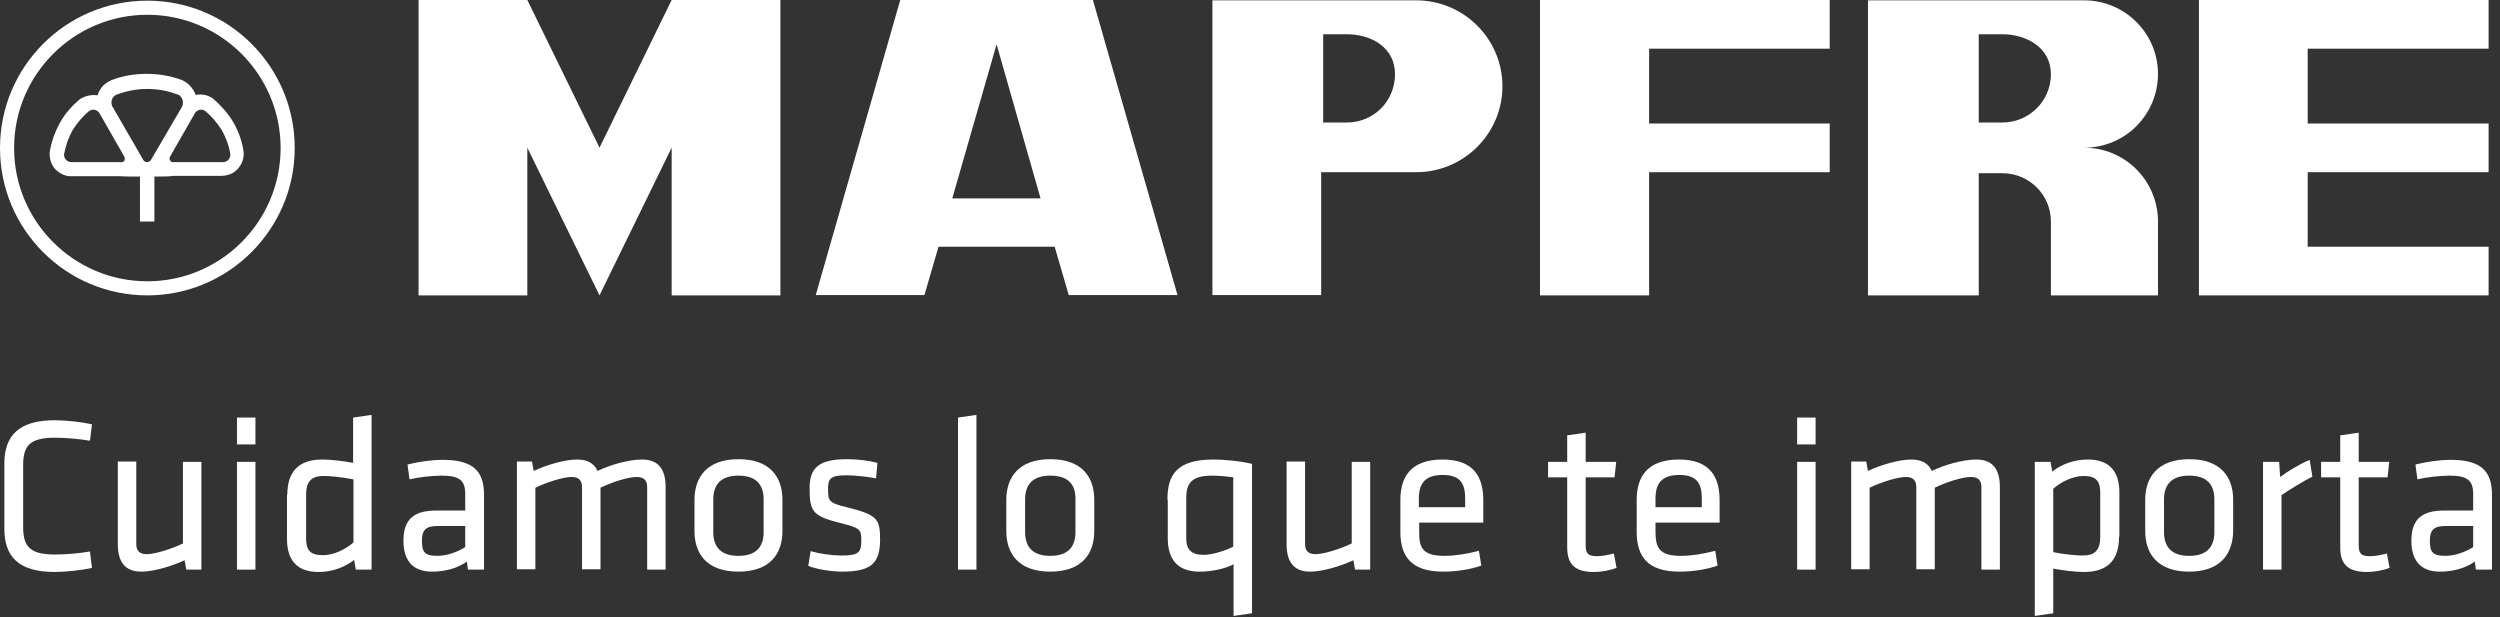
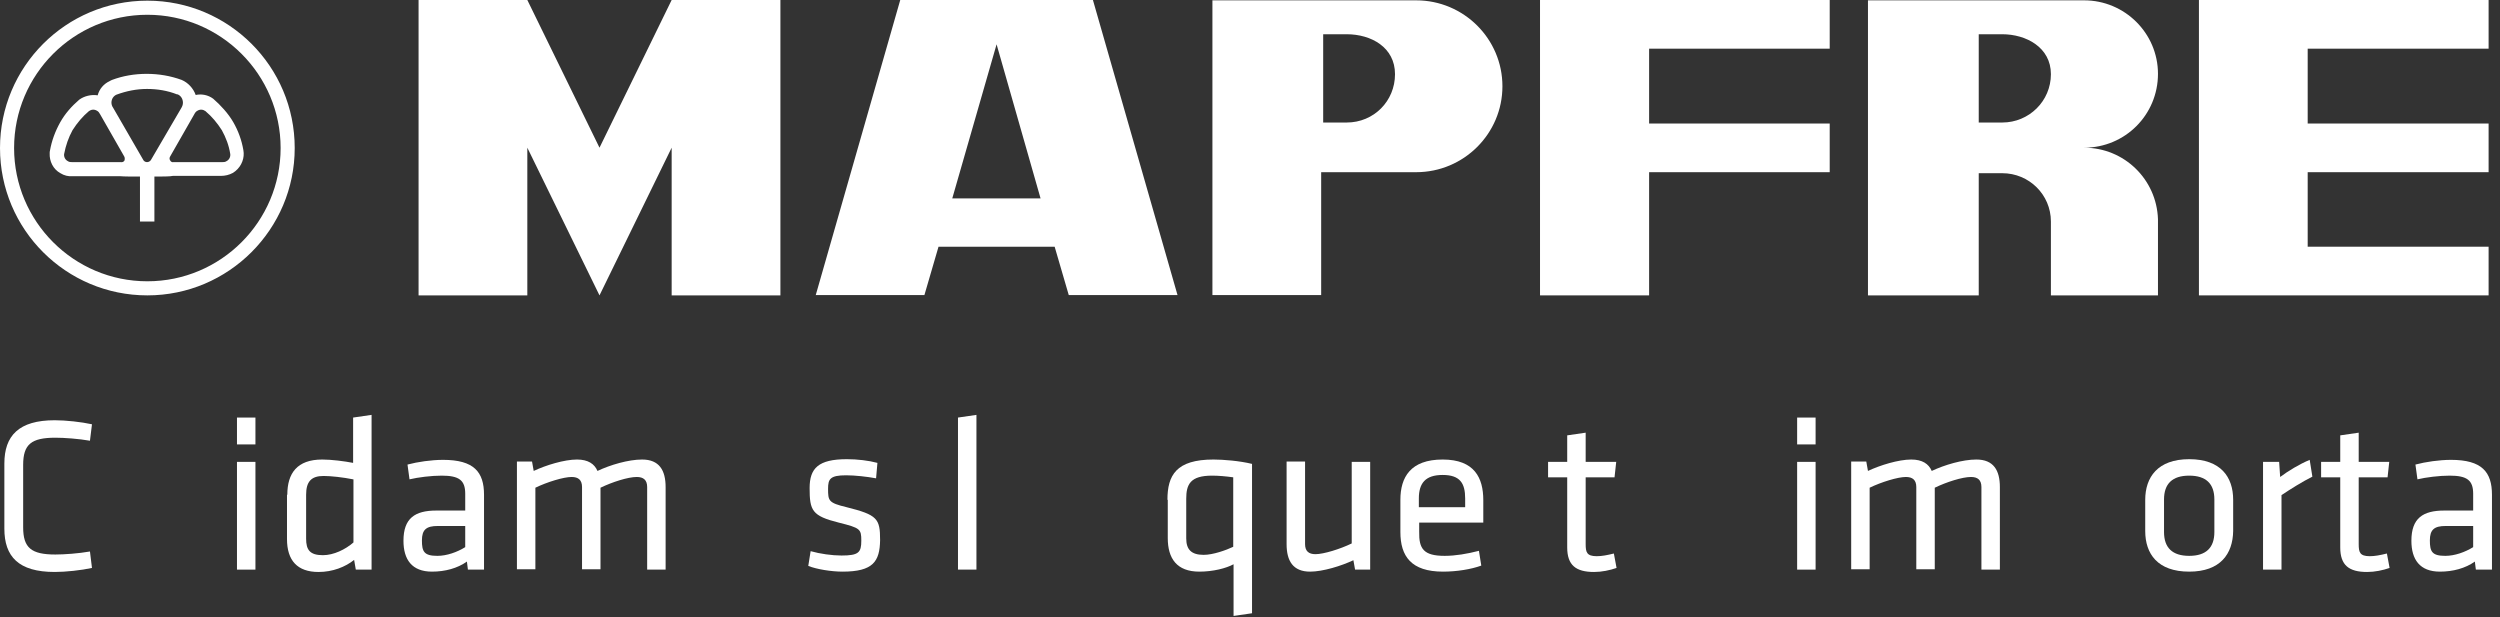
<svg xmlns="http://www.w3.org/2000/svg" width="243" height="60" viewBox="0 0 243 60" fill="none">
  <rect x="0" y="0" width="243" height="60" fill="#333333" stroke="none" />
  <path fill-rule="evenodd" clip-rule="evenodd" d="M17.259 9.168C17.586 9.299 17.781 9.625 17.781 9.984C17.781 10.18 17.716 10.343 17.618 10.506L14.682 15.53C14.617 15.661 14.454 15.759 14.29 15.759C14.127 15.759 13.964 15.661 13.899 15.498L10.995 10.473C10.897 10.343 10.832 10.147 10.832 9.984C10.832 9.625 11.028 9.331 11.321 9.201C12.3 8.842 13.279 8.646 14.29 8.646C15.302 8.646 16.281 8.809 17.194 9.168H17.259ZM8.646 10.799C8.874 10.636 9.168 10.604 9.429 10.767C9.56 10.832 9.657 10.963 9.723 11.093L12.072 15.204C12.137 15.302 12.137 15.465 12.104 15.595C12.039 15.726 11.876 15.791 11.745 15.759H7.015C6.884 15.759 6.721 15.759 6.591 15.661C6.33 15.53 6.199 15.237 6.232 14.976C6.395 14.127 6.656 13.377 7.047 12.659C7.504 11.941 8.026 11.321 8.646 10.799ZM19.967 10.799C19.739 10.636 19.445 10.604 19.184 10.767C19.054 10.832 18.956 10.963 18.891 11.093L16.542 15.204C16.476 15.302 16.444 15.465 16.542 15.595C16.607 15.726 16.737 15.791 16.868 15.759H21.599C21.729 15.759 21.892 15.759 22.023 15.661C22.284 15.53 22.414 15.237 22.382 14.976C22.251 14.127 21.958 13.377 21.566 12.659C21.109 11.941 20.587 11.321 19.967 10.799ZM15.008 17.162V21.534H13.605V17.162C12.92 17.162 12.039 17.162 11.713 17.129H7.047C6.656 17.162 6.232 17.064 5.873 16.835C5.155 16.444 4.796 15.661 4.829 14.91C4.829 14.812 4.829 14.715 4.861 14.617C5.024 13.703 5.351 12.79 5.84 11.909C6.33 11.028 6.982 10.31 7.7 9.69C8.189 9.331 8.874 9.168 9.494 9.266C9.657 8.646 10.082 8.157 10.636 7.896C10.734 7.83 10.832 7.798 10.897 7.765C11.941 7.374 13.083 7.178 14.258 7.178C15.432 7.178 16.574 7.374 17.651 7.765C18.271 8.026 18.793 8.581 19.021 9.233C19.608 9.103 20.228 9.233 20.718 9.592C21.436 10.212 22.186 11.028 22.675 11.876C23.165 12.724 23.491 13.638 23.654 14.584C23.654 14.682 23.687 14.747 23.687 14.878C23.719 15.628 23.328 16.378 22.643 16.803C22.284 16.998 21.892 17.096 21.468 17.096H16.803C16.574 17.162 15.693 17.162 15.008 17.162ZM14.323 1.436C7.178 1.436 1.37 7.243 1.37 14.388C1.37 21.534 7.178 27.341 14.323 27.341C21.468 27.341 27.276 21.534 27.276 14.388C27.276 7.243 21.468 1.436 14.323 1.436ZM14.323 0.065C22.219 0.065 28.646 6.46 28.646 14.388C28.646 22.284 22.219 28.711 14.323 28.711C6.427 28.711 0 22.317 0 14.388C0 6.493 6.395 0.065 14.323 0.065Z" fill="white" />
  <path d="M51.256 0L58.271 14.356L65.285 0H75.856V28.711H65.285V14.356L58.271 28.711L51.256 14.356V28.711H40.685V0H51.256Z" fill="white" />
  <path d="M96.868 4.307L92.561 19.282H101.142L96.868 4.307ZM79.282 28.711L87.504 0H106.232L114.454 28.679H103.883L102.512 23.98H91.224L89.853 28.679H79.282V28.711Z" fill="white" />
  <path fill-rule="evenodd" clip-rule="evenodd" d="M130.897 3.328C133.279 3.328 135.595 4.6 135.595 7.21C135.595 9.821 133.54 11.909 130.897 11.909H128.613V3.328H130.897ZM137.651 0.033C142.284 0.033 146.036 3.785 146.036 8.385C146.036 12.985 142.284 16.737 137.651 16.737H128.418V28.679H117.847V0.033H137.651Z" fill="white" />
  <path d="M149.69 0H177.847V4.731H160.294V12.007H177.847V16.737H160.294V28.711H149.69V0Z" fill="white" />
  <path d="M224.307 23.98H241.892V28.711H213.736V0H241.892V4.731H224.307V12.007H241.892V16.737H224.307V23.98Z" fill="white" />
  <path fill-rule="evenodd" clip-rule="evenodd" d="M194.617 3.328C196.933 3.328 199.348 4.6 199.348 7.21C199.348 9.821 197.227 11.909 194.617 11.909H192.333V3.328H194.617ZM209.755 21.305V21.533C209.755 21.436 209.755 21.37 209.755 21.305ZM209.755 21.533V28.711H202.578H199.348V21.762C199.348 21.697 199.348 21.599 199.348 21.533C199.348 18.923 197.227 16.835 194.617 16.835H192.333V28.711H181.566V14.388V0.033H193.344H202.578C206.525 0.033 209.755 3.23 209.755 7.178C209.755 11.158 206.558 14.356 202.578 14.356C206.46 14.356 209.625 17.422 209.755 21.305C209.755 21.37 209.755 21.436 209.755 21.533Z" fill="white" />
  <path d="M2.251 51.256C2.251 53.246 3.034 53.899 5.383 53.899C6.232 53.899 7.635 53.801 8.744 53.605L8.94 55.204C7.896 55.432 6.395 55.595 5.318 55.595C1.794 55.595 0.424 54.095 0.424 51.387V45.057C0.424 42.349 1.827 40.848 5.318 40.848C6.395 40.848 7.896 41.011 8.94 41.24L8.744 42.839C7.635 42.643 6.232 42.545 5.383 42.545C3.034 42.545 2.251 43.197 2.251 45.188V51.256Z" fill="white" />
-   <path d="M13.246 44.861V52.887C13.246 53.573 13.605 53.866 14.258 53.866C15.041 53.866 16.64 53.377 17.781 52.822V44.894H19.576V55.367H18.108L17.945 54.453C16.77 55.008 14.976 55.563 13.736 55.563C12.072 55.563 11.452 54.519 11.452 52.887V44.861H13.246Z" fill="white" />
  <path d="M23.034 43.197V40.587H24.829V43.197H23.034ZM23.034 55.367V44.894H24.829V55.367H23.034Z" fill="white" />
  <path d="M27.928 48.091C27.928 46.003 28.874 44.666 31.321 44.666C32.235 44.666 33.475 44.829 34.323 44.992V40.587L36.117 40.326V55.367H34.584L34.421 54.421C33.573 55.106 32.333 55.596 30.962 55.596C28.907 55.596 27.896 54.486 27.896 52.398V48.091H27.928ZM34.323 46.591C33.344 46.395 32.17 46.264 31.452 46.264C30.245 46.264 29.755 46.819 29.755 48.091V52.365C29.755 53.442 30.114 53.964 31.387 53.964C32.431 53.964 33.573 53.41 34.356 52.724V46.591H34.323Z" fill="white" />
  <path d="M47.015 55.367H45.481L45.383 54.584C44.47 55.237 43.263 55.563 41.99 55.563C40.033 55.563 39.217 54.388 39.217 52.561C39.217 50.375 40.326 49.625 42.414 49.625H45.22V47.993C45.22 46.688 44.633 46.232 42.937 46.232C41.925 46.232 40.62 46.395 39.804 46.591L39.609 45.155C40.587 44.894 41.925 44.698 43.067 44.698C46.069 44.698 47.047 45.873 47.047 48.091V55.367H47.015ZM45.22 51.126H42.545C41.436 51.126 41.011 51.484 41.011 52.529C41.011 53.605 41.207 54.029 42.512 54.029C43.426 54.029 44.437 53.67 45.22 53.181V51.126V51.126Z" fill="white" />
  <path d="M62.904 55.367V47.341C62.904 46.656 62.545 46.362 61.892 46.362C61.044 46.362 59.511 46.852 58.369 47.406V55.334H56.574V47.341C56.574 46.656 56.215 46.362 55.563 46.362C54.78 46.362 53.181 46.852 52.039 47.406V55.334H50.245V44.861H51.713L51.876 45.775C53.051 45.22 54.845 44.666 56.085 44.666C57.162 44.666 57.782 45.09 58.075 45.775C59.315 45.188 61.077 44.666 62.414 44.666C64.078 44.666 64.698 45.71 64.698 47.341V55.367H62.904Z" fill="white" />
-   <path d="M71.778 55.563C68.711 55.563 67.504 53.834 67.504 51.615V48.581C67.504 46.395 68.711 44.633 71.778 44.633C74.845 44.633 76.052 46.362 76.052 48.581V51.615C76.052 53.834 74.845 55.563 71.778 55.563ZM71.778 46.232C70.147 46.232 69.331 47.015 69.331 48.548V51.713C69.331 53.246 70.147 54.029 71.778 54.029C73.409 54.029 74.225 53.246 74.225 51.713V48.548C74.225 47.015 73.409 46.232 71.778 46.232Z" fill="white" />
  <path d="M81.892 55.563C80.816 55.563 79.38 55.334 78.564 55.008L78.793 53.573C79.706 53.834 80.881 53.997 81.794 53.997C83.458 53.997 83.719 53.703 83.719 52.561C83.719 51.419 83.622 51.321 81.534 50.799C78.923 50.147 78.695 49.625 78.695 47.439C78.695 45.514 79.543 44.633 82.317 44.633C83.328 44.633 84.437 44.763 85.285 44.992L85.155 46.493C84.274 46.33 83.1 46.199 82.251 46.199C80.685 46.199 80.489 46.558 80.489 47.504C80.489 48.679 80.522 48.874 82.284 49.298C85.285 50.049 85.546 50.408 85.546 52.496C85.514 54.584 84.861 55.563 81.892 55.563Z" fill="white" />
  <path d="M93.116 55.367V40.587L94.91 40.326V55.367H93.116Z" fill="white" />
-   <path d="M102.088 55.563C99.021 55.563 97.814 53.834 97.814 51.615V48.581C97.814 46.395 99.021 44.633 102.088 44.633C105.155 44.633 106.362 46.362 106.362 48.581V51.615C106.362 53.834 105.155 55.563 102.088 55.563ZM102.088 46.232C100.457 46.232 99.641 47.015 99.641 48.548V51.713C99.641 53.246 100.457 54.029 102.088 54.029C103.719 54.029 104.535 53.246 104.535 51.713V48.548C104.568 47.015 103.752 46.232 102.088 46.232Z" fill="white" />
  <path d="M113.475 48.581C113.475 46.199 114.323 44.666 117.945 44.666C118.923 44.666 120.489 44.796 121.697 45.09V59.609L119.902 59.87V54.845C119.184 55.237 117.912 55.563 116.574 55.563C114.388 55.563 113.507 54.29 113.507 52.3V48.581H113.475ZM119.87 46.395C119.152 46.297 118.434 46.232 117.814 46.232C115.693 46.232 115.302 47.08 115.302 48.483V52.333C115.302 53.41 115.791 53.932 116.998 53.932C117.912 53.932 119.184 53.475 119.87 53.148V46.395Z" fill="white" />
  <path d="M126.852 44.861V52.887C126.852 53.573 127.21 53.866 127.863 53.866C128.646 53.866 130.245 53.377 131.387 52.822V44.894H133.181V55.367H131.713L131.55 54.453C130.375 55.008 128.581 55.563 127.341 55.563C125.677 55.563 125.057 54.519 125.057 52.887V44.861H126.852Z" fill="white" />
  <path d="M140.424 54.029C141.468 54.029 142.61 53.834 143.752 53.54L143.981 54.976C143.002 55.334 141.599 55.563 140.261 55.563C137.162 55.563 136.118 54.062 136.118 51.713V48.581C136.118 46.395 137.096 44.666 140.228 44.666C143.328 44.666 144.176 46.46 144.176 48.613V50.799H137.945V51.68C137.912 53.344 138.369 54.029 140.424 54.029ZM137.912 49.299H142.414V48.45C142.414 46.982 141.925 46.166 140.228 46.166C138.532 46.166 137.912 46.982 137.912 48.45V49.299V49.299Z" fill="white" />
  <path d="M157.129 55.204C156.476 55.432 155.693 55.596 154.943 55.596C153.181 55.596 152.333 54.943 152.333 53.214V46.395H150.473V44.894H152.333V42.317L154.127 42.056V44.894H157.096L156.933 46.395H154.127V52.888C154.127 53.67 154.225 54.062 155.204 54.062C155.693 54.062 156.215 53.964 156.868 53.801L157.129 55.204Z" fill="white" />
-   <path d="M163.393 54.029C164.437 54.029 165.579 53.834 166.721 53.54L166.95 54.976C165.971 55.334 164.568 55.563 163.23 55.563C160.131 55.563 159.087 54.062 159.087 51.713V48.581C159.087 46.395 160.065 44.666 163.197 44.666C166.297 44.666 167.145 46.46 167.145 48.613V50.799H160.914V51.68C160.914 53.344 161.37 54.029 163.393 54.029ZM160.914 49.299H165.416V48.45C165.416 46.982 164.927 46.166 163.23 46.166C161.534 46.166 160.914 46.982 160.914 48.45V49.299V49.299Z" fill="white" />
  <path d="M174.682 43.197V40.587H176.476V43.197H174.682ZM174.682 55.367V44.894H176.476V55.367H174.682Z" fill="white" />
  <path d="M192.594 55.367V47.341C192.594 46.656 192.235 46.362 191.582 46.362C190.734 46.362 189.201 46.852 188.059 47.406V55.334H186.264V47.341C186.264 46.656 185.905 46.362 185.253 46.362C184.47 46.362 182.871 46.852 181.729 47.406V55.334H179.935V44.861H181.403L181.566 45.775C182.741 45.22 184.535 44.666 185.775 44.666C186.852 44.666 187.472 45.09 187.765 45.775C189.005 45.188 190.767 44.666 192.104 44.666C193.768 44.666 194.388 45.71 194.388 47.341V55.367H192.594Z" fill="white" />
-   <path d="M205.971 52.17C205.971 54.258 205.025 55.596 202.578 55.596C201.664 55.596 200.424 55.432 199.576 55.269V59.609L197.781 59.87V44.894H199.315L199.478 45.84C200.326 45.155 201.566 44.666 202.936 44.666C204.992 44.666 206.003 45.775 206.003 47.863V52.17H205.971ZM199.576 53.67C200.555 53.866 201.729 53.997 202.447 53.997C203.654 53.997 204.144 53.442 204.144 52.17V47.896C204.144 46.819 203.785 46.264 202.545 46.264C201.501 46.264 200.359 46.819 199.576 47.504V53.67Z" fill="white" />
  <path d="M212.79 55.563C209.723 55.563 208.516 53.834 208.516 51.615V48.581C208.516 46.395 209.723 44.633 212.79 44.633C215.856 44.633 217.064 46.362 217.064 48.581V51.615C217.031 53.834 215.824 55.563 212.79 55.563ZM212.79 46.232C211.158 46.232 210.343 47.015 210.343 48.548V51.713C210.343 53.246 211.158 54.029 212.79 54.029C214.421 54.029 215.237 53.246 215.237 51.713V48.548C215.237 47.015 214.421 46.232 212.79 46.232Z" fill="white" />
  <path d="M224.763 46.33C223.785 46.819 222.643 47.537 221.762 48.124V55.367H219.967V44.894H221.533L221.631 46.362C222.414 45.775 223.491 45.122 224.502 44.698L224.763 46.33Z" fill="white" />
  <path d="M232.268 55.204C231.615 55.432 230.832 55.596 230.082 55.596C228.32 55.596 227.472 54.943 227.472 53.214V46.395H225.612V44.894H227.472V42.317L229.266 42.056V44.894H232.235L232.072 46.395H229.266V52.888C229.266 53.67 229.364 54.062 230.343 54.062C230.832 54.062 231.354 53.964 232.007 53.801L232.268 55.204Z" fill="white" />
  <path d="M242.186 55.367H240.653L240.555 54.584C239.641 55.237 238.434 55.563 237.162 55.563C235.204 55.563 234.388 54.388 234.388 52.561C234.388 50.375 235.498 49.625 237.586 49.625H240.392V47.993C240.392 46.688 239.804 46.232 238.108 46.232C237.096 46.232 235.791 46.395 234.976 46.591L234.78 45.155C235.759 44.894 237.096 44.698 238.238 44.698C241.24 44.698 242.219 45.873 242.219 48.091V55.367H242.186ZM240.392 51.126H237.716C236.607 51.126 236.183 51.484 236.183 52.529C236.183 53.605 236.379 54.029 237.684 54.029C238.597 54.029 239.609 53.67 240.392 53.181V51.126V51.126Z" fill="white" />
</svg>